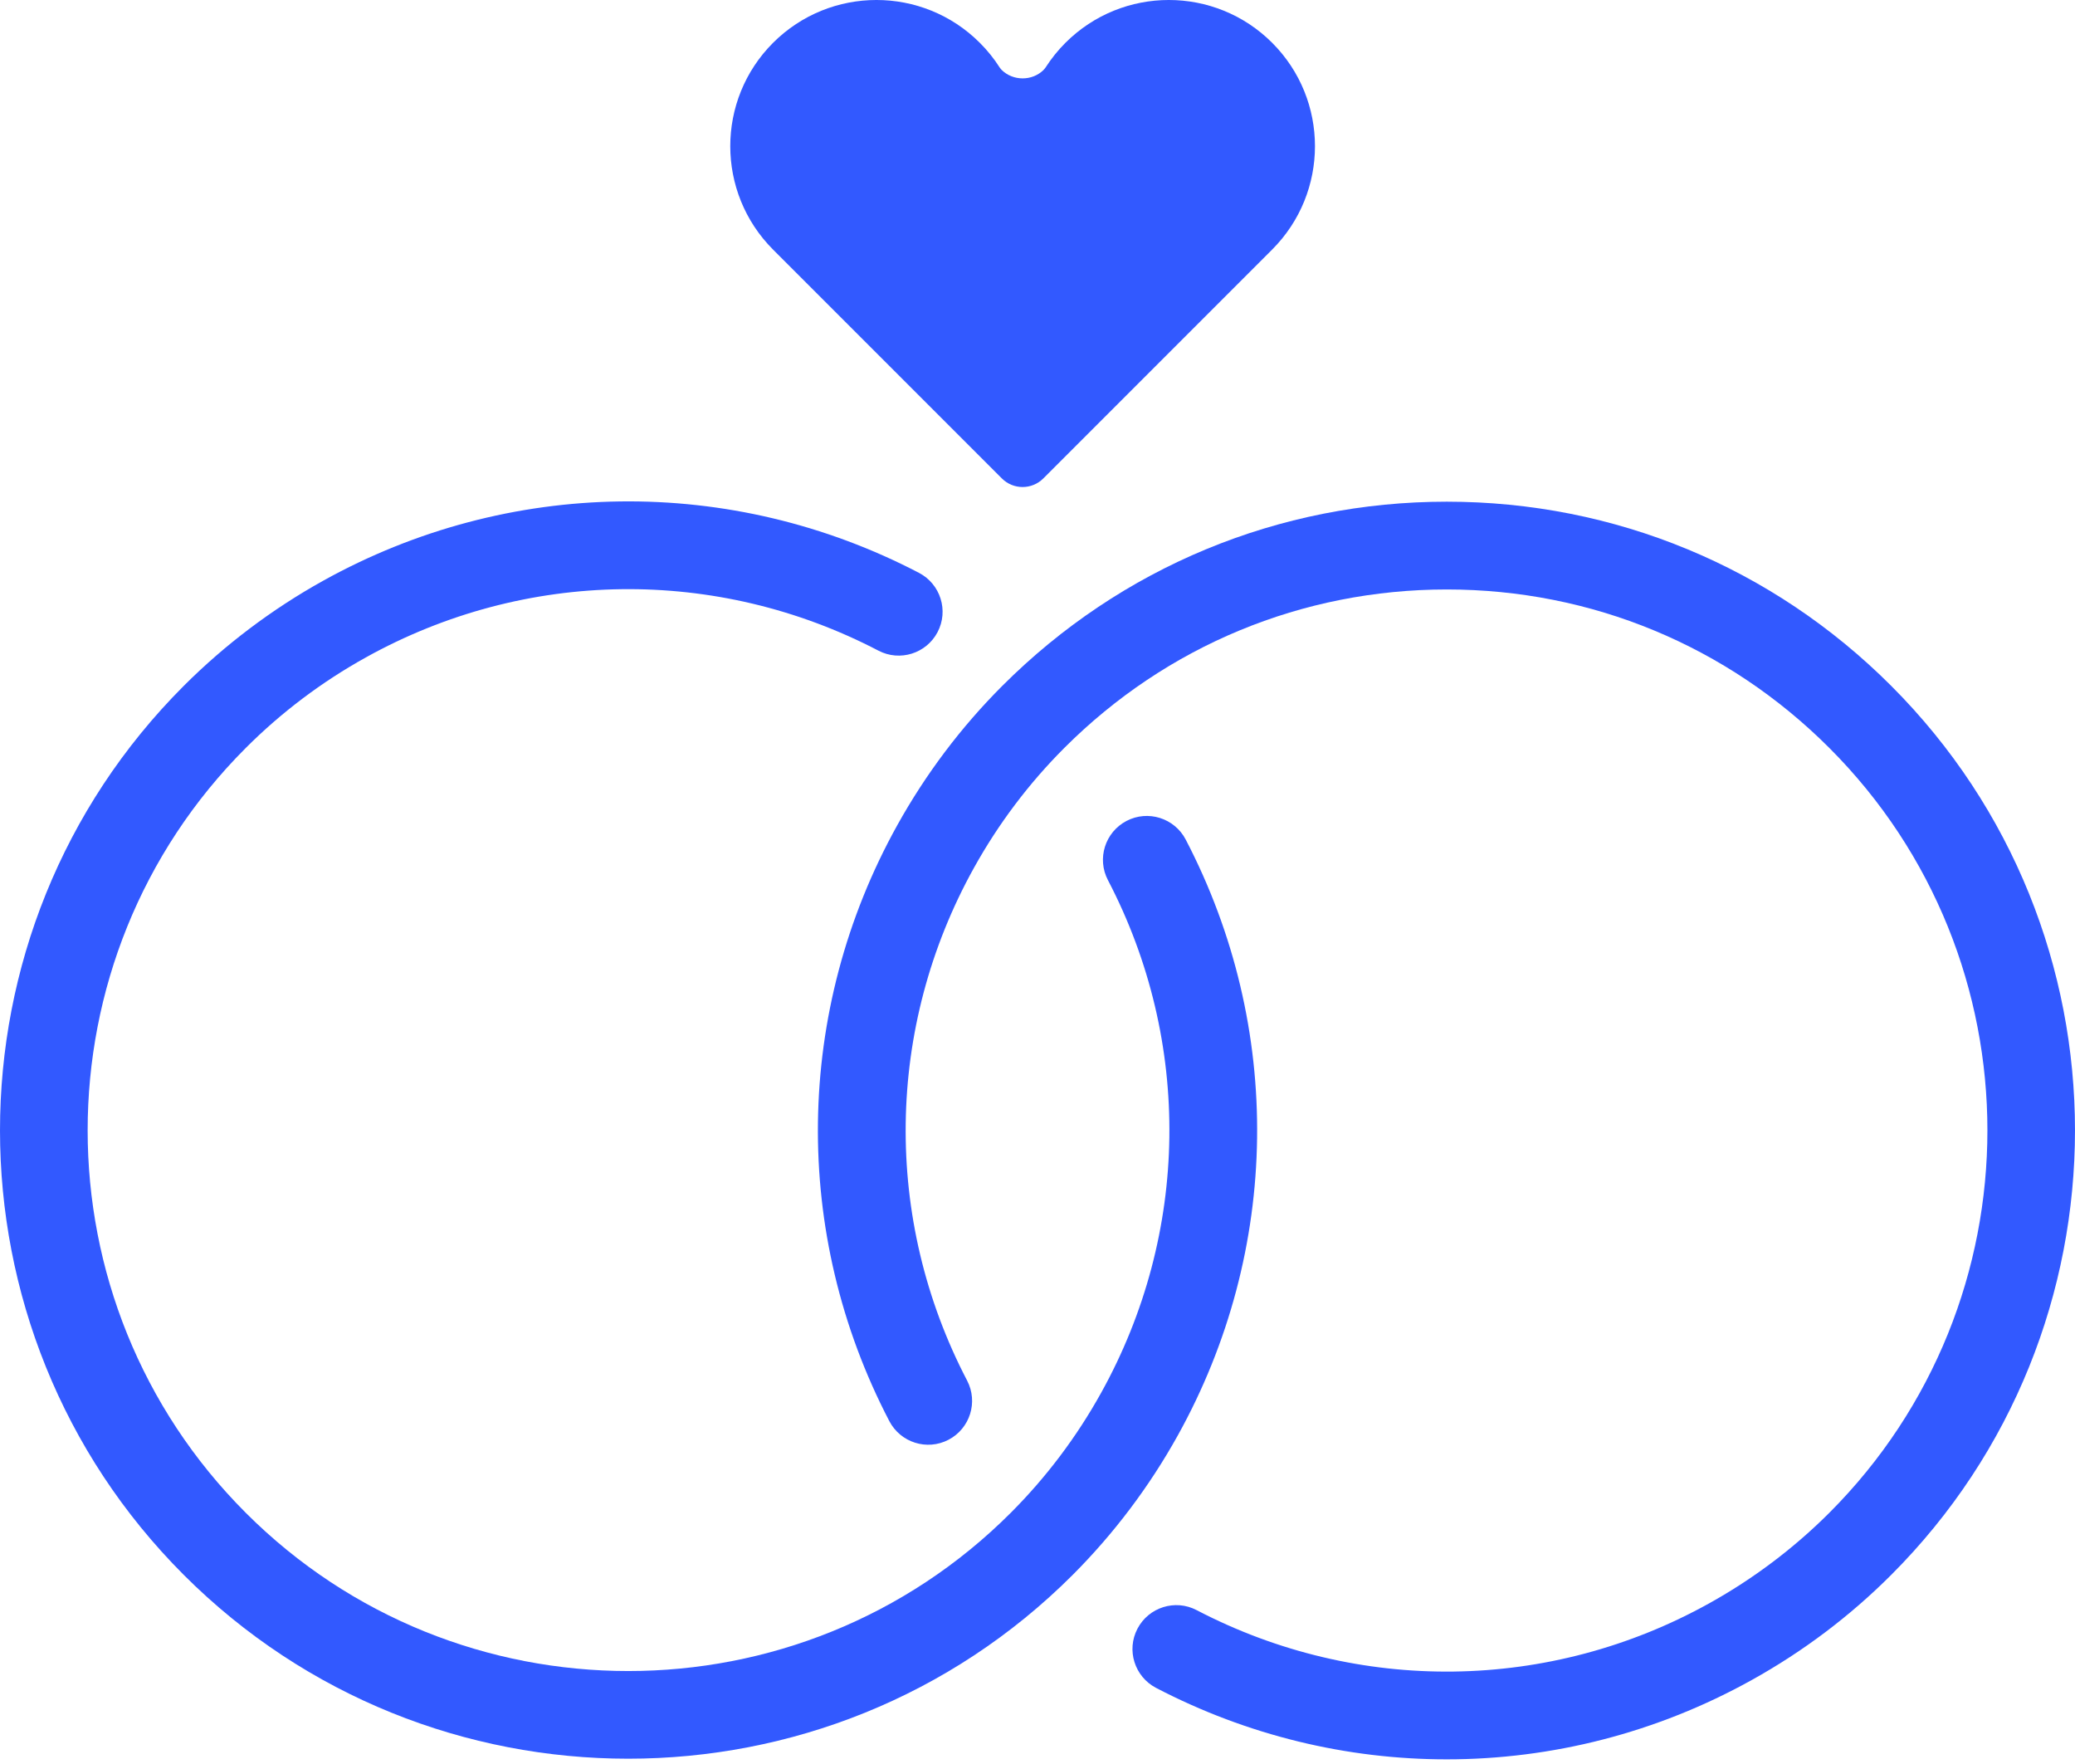
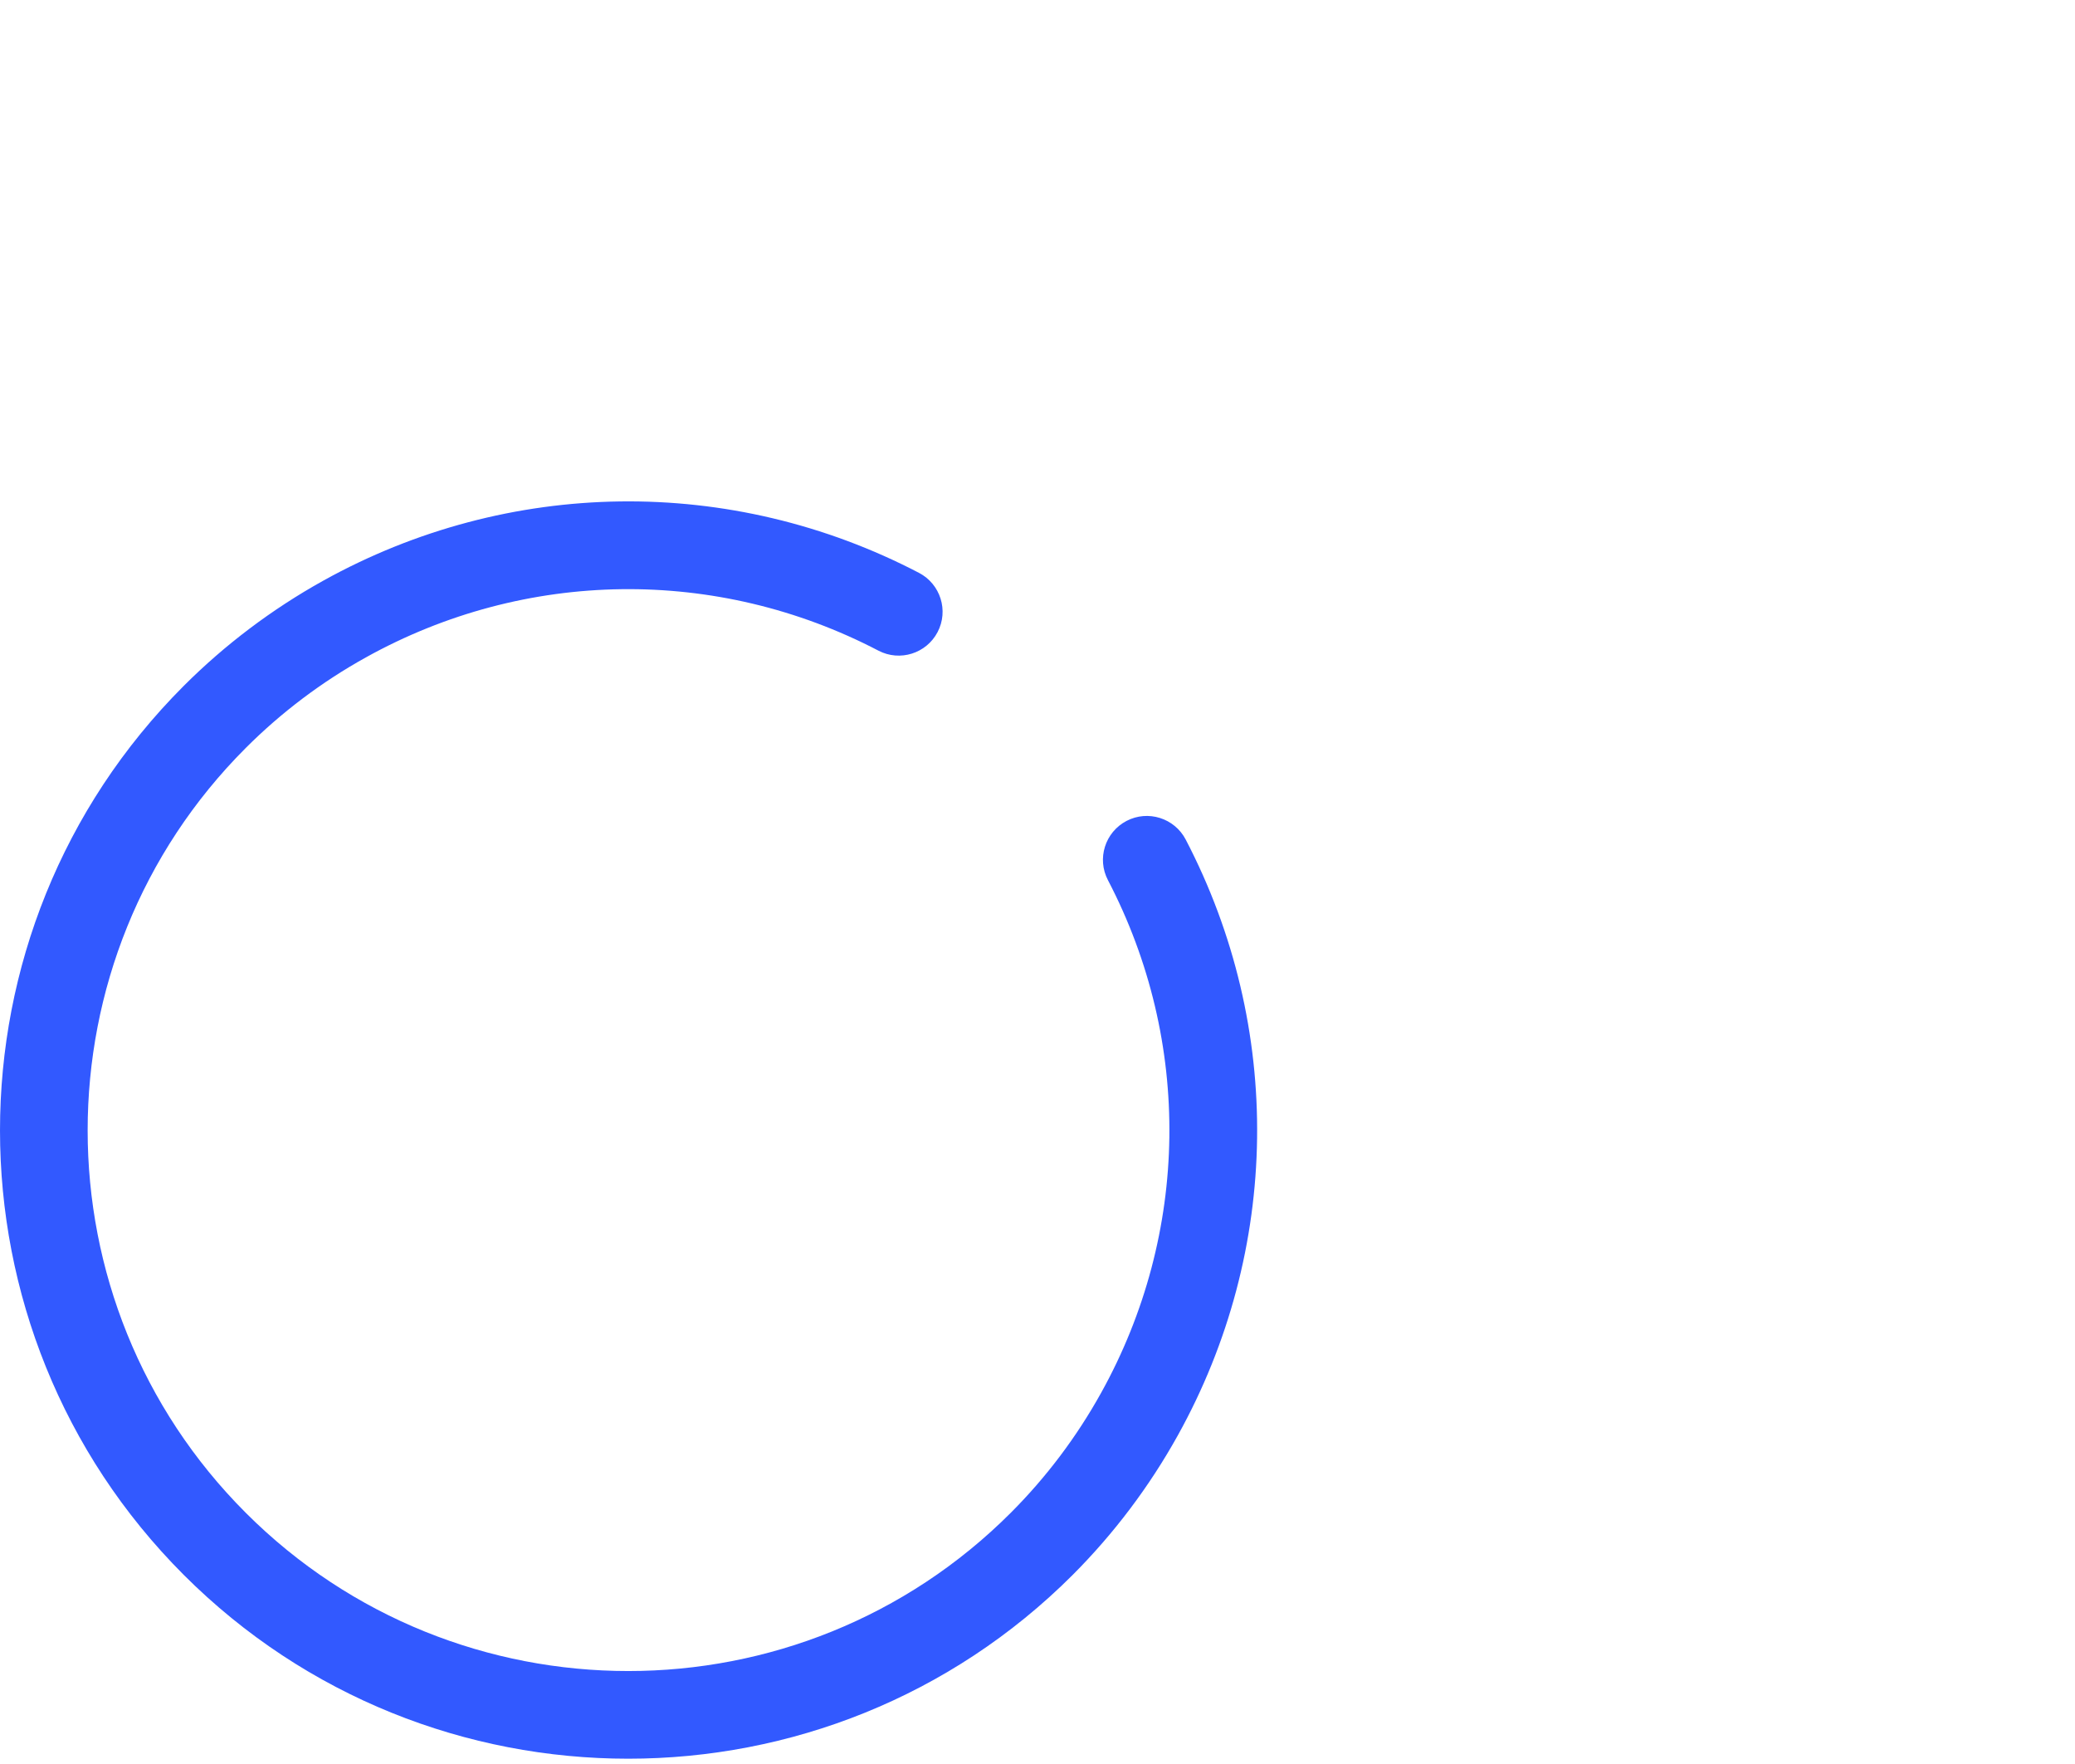
<svg xmlns="http://www.w3.org/2000/svg" width="100" height="85" viewBox="0 0 100 85" fill="none">
  <path d="M30.276 84.745C22.518 84.745 14.761 81.792 8.857 75.889C-2.952 64.076 -2.952 44.861 8.857 33.048C10.844 31.062 13.104 29.357 15.572 27.984C24.502 23.022 35.236 22.881 44.289 27.604C45.324 28.145 45.727 29.422 45.186 30.456C44.645 31.49 43.368 31.893 42.334 31.352C34.545 27.288 25.308 27.41 17.627 31.681C15.499 32.862 13.555 34.33 11.847 36.038C1.683 46.202 1.683 62.737 11.847 72.899C22.009 83.06 38.547 83.063 48.708 72.899C50.419 71.188 51.884 69.244 53.065 67.117C57.334 59.435 57.458 50.198 53.394 42.409C52.853 41.375 53.256 40.099 54.29 39.557C55.324 39.017 56.601 39.419 57.142 40.454C61.865 49.508 61.721 60.241 56.761 69.168C55.389 71.636 53.684 73.896 51.698 75.886C45.791 81.792 38.034 84.745 30.276 84.745Z" fill="#3259FF" />
-   <path d="M69.718 84.776C64.919 84.776 60.117 83.629 55.713 81.332C54.679 80.791 54.276 79.515 54.817 78.481C55.358 77.447 56.634 77.044 57.668 77.585C65.457 81.648 74.694 81.527 82.376 77.255C84.5 76.074 86.448 74.606 88.158 72.898C98.319 62.734 98.319 46.199 88.158 36.038C83.235 31.115 76.689 28.404 69.726 28.404C62.763 28.404 56.217 31.115 51.294 36.038C49.584 37.748 48.118 39.693 46.938 41.817C42.669 49.499 42.545 58.736 46.608 66.524C47.149 67.559 46.746 68.835 45.712 69.376C44.678 69.917 43.401 69.514 42.86 68.48C38.138 59.426 38.279 48.693 43.241 39.766C44.613 37.297 46.315 35.037 48.304 33.048C54.025 27.328 61.633 24.174 69.723 24.174C77.814 24.174 85.422 27.325 91.142 33.048C102.952 44.858 102.952 64.076 91.142 75.888C89.156 77.875 86.896 79.58 84.424 80.952C79.845 83.499 74.784 84.776 69.718 84.776Z" fill="#3259FF" />
-   <path d="M61.31 2.063C58.559 -0.688 54.099 -0.688 51.346 2.063C50.979 2.429 50.664 2.826 50.393 3.246C50.362 3.286 50.334 3.328 50.297 3.365C49.748 3.914 48.821 3.914 48.268 3.365C48.232 3.328 48.204 3.286 48.173 3.246C47.905 2.826 47.587 2.429 47.22 2.063C44.47 -0.688 40.009 -0.688 37.256 2.063C34.506 4.813 34.506 9.274 37.256 12.027L48.285 23.056C48.835 23.605 49.728 23.605 50.278 23.056L61.307 12.027C64.06 9.274 64.06 4.816 61.31 2.063Z" fill="#3259FF" />
</svg>